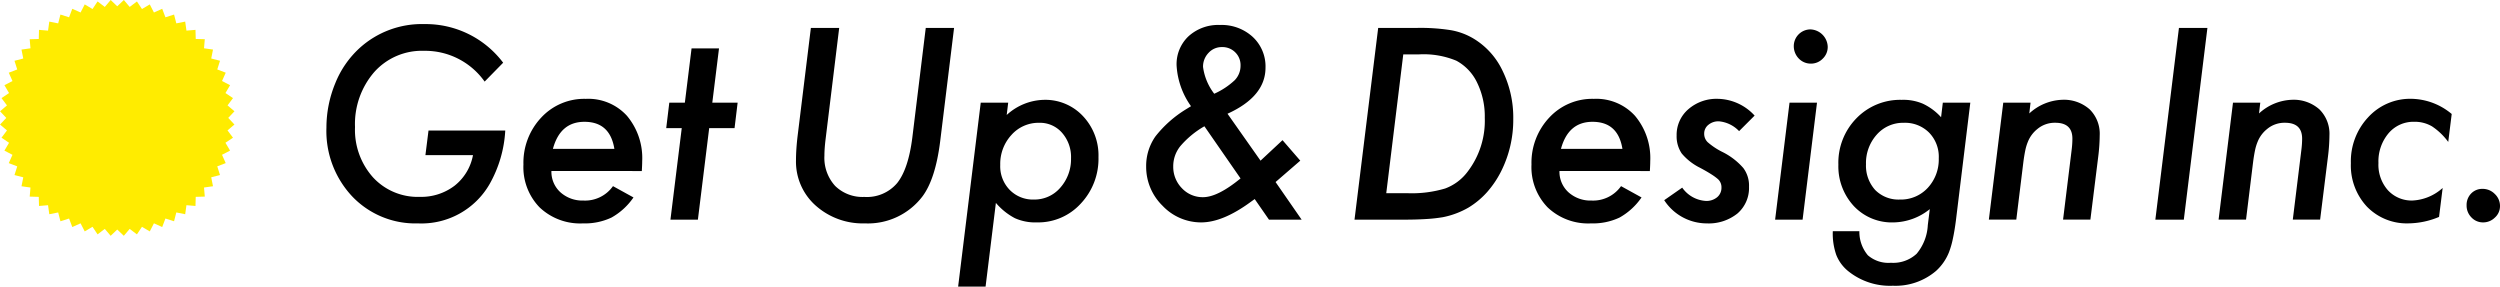
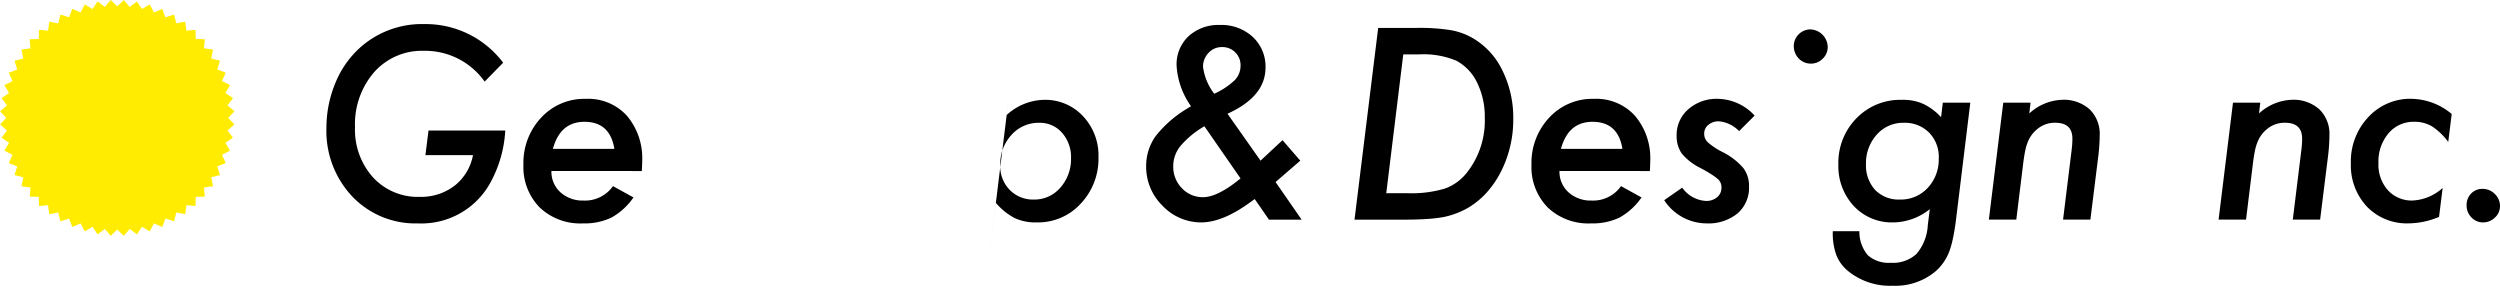
<svg xmlns="http://www.w3.org/2000/svg" width="325" height="37.259" viewBox="0 0 325 37.259">
  <g id="グループ_22" data-name="グループ 22" transform="translate(0 0)">
    <g id="コンポーネント_1_12" data-name="コンポーネント 1 – 12">
      <g id="グループ_21" data-name="グループ 21">
        <path id="パス_1" data-name="パス 1" d="M89.336,259.369l.81-.861-.9-.766.709-.946-.979-.659.6-1.02-1.047-.544.482-1.081-1.1-.422.357-1.129-1.141-.295.229-1.162-1.167-.164.1-1.181-1.177-.032-.033-1.184-1.174.1-.163-1.174-1.155.231-.293-1.147-1.123.359-.419-1.108-1.075.484-.54-1.053-1.014.6-.655-.985-.941.714-.761-.9-.857.815-.856-.815-.762.9-.941-.714-.655.985-1.015-.6-.54,1.053-1.076-.484-.419,1.108-1.123-.359-.293,1.148-1.155-.231-.163,1.174-1.174-.1-.032,1.184-1.178.033.1,1.181-1.167.164.23,1.162-1.141.295.357,1.129-1.1.422.482,1.081-1.047.543.6,1.02-.979.659.71.945-.9.766.81.861-.81.861.9.766-.71.946.979.66-.6,1.02,1.047.544-.481,1.081,1.1.422-.358,1.129,1.142.295-.23,1.162,1.167.164-.1,1.181,1.178.033.032,1.184,1.174-.1.163,1.173,1.155-.231.293,1.148,1.123-.359.419,1.108,1.075-.484.541,1.052,1.014-.6.655.985.94-.714.762.9.856-.815.856.815.761-.9.941.714.656-.985,1.014.6.54-1.053,1.076.484.419-1.108,1.122.359.293-1.148,1.155.231.163-1.174,1.174.1.033-1.184,1.177-.033-.1-1.181,1.167-.164-.23-1.163,1.141-.294-.357-1.13,1.1-.422-.482-1.081,1.047-.544-.6-1.02.979-.659-.71-.946.9-.765Z" transform="translate(-59.666 -244.041)" fill="#ffec00" />
        <g id="グループ_20" data-name="グループ 20" transform="translate(42.436 3.129)">
          <g id="グループ_18" data-name="グループ 18">
            <g id="グループ_17" data-name="グループ 17">
              <g id="グループ_16" data-name="グループ 16">
                <g id="グループ_1" data-name="グループ 1">
                  <path id="パス_2" data-name="パス 2" d="M168.439,264.919h9.977a15.858,15.858,0,0,1-2.034,6.959,10.216,10.216,0,0,1-9.3,5.117,11.337,11.337,0,0,1-8.556-3.5,12.4,12.4,0,0,1-3.358-8.944,15.121,15.121,0,0,1,1.146-5.764,12.486,12.486,0,0,1,3.164-4.585,12.043,12.043,0,0,1,8.444-3.116,12.6,12.6,0,0,1,10.22,5.021l-2.406,2.454a9.473,9.473,0,0,0-7.878-4,8.3,8.3,0,0,0-6.474,2.76,10.313,10.313,0,0,0-2.5,7.152,9.256,9.256,0,0,0,2.341,6.538,7.9,7.9,0,0,0,6.087,2.535,7.156,7.156,0,0,0,4.52-1.453,6.588,6.588,0,0,0,2.389-3.972h-6.184Z" transform="translate(-155.168 -251.083)" />
                </g>
                <g id="グループ_2" data-name="グループ 2" transform="translate(25.615 9.719)">
                  <path id="パス_3" data-name="パス 3" d="M216.447,282.335a3.6,3.6,0,0,0,1.162,2.761,4.269,4.269,0,0,0,3,1.082,4.436,4.436,0,0,0,3.842-1.873l2.664,1.469a8.493,8.493,0,0,1-2.858,2.615,8.118,8.118,0,0,1-3.713.759,7.646,7.646,0,0,1-5.634-2.082,7.5,7.5,0,0,1-2.1-5.57,8.563,8.563,0,0,1,2.309-6.1,7.615,7.615,0,0,1,5.8-2.438,6.79,6.79,0,0,1,5.344,2.2,8.539,8.539,0,0,1,1.985,5.925q0,.388-.048,1.259Zm8.185-2.873q-.565-3.52-3.891-3.52-3.148,0-4.1,3.52Z" transform="translate(-212.814 -272.955)" />
                </g>
                <g id="グループ_3" data-name="グループ 3" transform="translate(44.173 3.164)">
-                   <path id="パス_4" data-name="パス 4" d="M260.164,268.568l-1.469,11.9h-3.568l1.469-11.9h-2.018l.4-3.31H257l.872-7.055h3.568l-.872,7.055h3.293l-.4,3.31Z" transform="translate(-254.578 -258.204)" />
-                 </g>
+                   </g>
                <g id="グループ_4" data-name="グループ 4" transform="translate(61.041 0.5)">
-                   <path id="パス_5" data-name="パス 5" d="M313.091,252.209l-1.808,14.756q-.614,4.876-2.292,7.136a8.906,8.906,0,0,1-7.491,3.519,9.189,9.189,0,0,1-6.409-2.324,7.636,7.636,0,0,1-2.551-5.844q0-.743.056-1.566t.169-1.744l1.711-13.933h3.681l-1.76,14.4q-.081.646-.121,1.195t-.04,1.017a5.408,5.408,0,0,0,1.389,3.923,5.084,5.084,0,0,0,3.81,1.437,5.143,5.143,0,0,0,4.262-1.808q1.454-1.824,1.97-5.925l1.744-14.24Z" transform="translate(-292.539 -252.209)" />
-                 </g>
+                   </g>
                <g id="グループ_5" data-name="グループ 5" transform="translate(82.123 9.848)">
-                   <path id="パス_6" data-name="パス 6" d="M346.488,273.617l-.194,1.6a7.4,7.4,0,0,1,4.86-1.97,6.7,6.7,0,0,1,5.053,2.115,7.432,7.432,0,0,1,2.018,5.343,8.479,8.479,0,0,1-2.309,6.038,7.5,7.5,0,0,1-5.7,2.438,6.472,6.472,0,0,1-2.858-.549,8.335,8.335,0,0,1-2.47-1.986l-1.34,10.882h-3.568l2.939-23.911Zm8.169,7.233a4.76,4.76,0,0,0-1.162-3.31,3.8,3.8,0,0,0-2.97-1.307,4.708,4.708,0,0,0-3.617,1.582,5.539,5.539,0,0,0-1.453,3.891,4.386,4.386,0,0,0,1.227,3.245,4.223,4.223,0,0,0,3.164,1.259,4.415,4.415,0,0,0,3.423-1.55A5.578,5.578,0,0,0,354.657,280.85Z" transform="translate(-339.982 -273.246)" />
+                   <path id="パス_6" data-name="パス 6" d="M346.488,273.617l-.194,1.6a7.4,7.4,0,0,1,4.86-1.97,6.7,6.7,0,0,1,5.053,2.115,7.432,7.432,0,0,1,2.018,5.343,8.479,8.479,0,0,1-2.309,6.038,7.5,7.5,0,0,1-5.7,2.438,6.472,6.472,0,0,1-2.858-.549,8.335,8.335,0,0,1-2.47-1.986l-1.34,10.882l2.939-23.911Zm8.169,7.233a4.76,4.76,0,0,0-1.162-3.31,3.8,3.8,0,0,0-2.97-1.307,4.708,4.708,0,0,0-3.617,1.582,5.539,5.539,0,0,0-1.453,3.891,4.386,4.386,0,0,0,1.227,3.245,4.223,4.223,0,0,0,3.164,1.259,4.415,4.415,0,0,0,3.423-1.55A5.578,5.578,0,0,0,354.657,280.85Z" transform="translate(-339.982 -273.246)" />
                </g>
                <g id="グループ_6" data-name="グループ 6" transform="translate(106.565 0.113)">
                  <path id="パス_7" data-name="パス 7" d="M411.813,271.76l3.39,4.892h-4.246l-1.857-2.68-.517.371q-3.632,2.663-6.441,2.664a6.888,6.888,0,0,1-5.021-2.164,7.064,7.064,0,0,1-2.131-5.1,6.672,6.672,0,0,1,1.211-3.923,14.969,14.969,0,0,1,3.972-3.52l.646-.4a10.109,10.109,0,0,1-1.873-5.279,4.98,4.98,0,0,1,1.55-3.81,5.726,5.726,0,0,1,4.084-1.469,5.968,5.968,0,0,1,4.262,1.55,5.227,5.227,0,0,1,1.663,4q0,3.745-4.94,5.989l4.294,6.1,2.858-2.664,2.308,2.664Zm-9.251-7.249a11.84,11.84,0,0,0-3.116,2.567,4.147,4.147,0,0,0-.936,2.647,3.955,3.955,0,0,0,1.13,2.841,3.684,3.684,0,0,0,2.745,1.162q1.9,0,4.875-2.438Zm1.276-4.229a9.635,9.635,0,0,0,2.664-1.76,2.692,2.692,0,0,0,.758-1.9,2.313,2.313,0,0,0-.694-1.728,2.341,2.341,0,0,0-1.728-.678,2.3,2.3,0,0,0-1.744.758,2.575,2.575,0,0,0-.71,1.824A7.3,7.3,0,0,0,403.837,260.281Z" transform="translate(-394.99 -251.337)" />
                </g>
                <g id="グループ_7" data-name="グループ 7" transform="translate(133.661 0.5)">
                  <path id="パス_8" data-name="パス 8" d="M459.034,252.209h5.037a25.194,25.194,0,0,1,4.391.291,8.628,8.628,0,0,1,2.89,1.05,9.714,9.714,0,0,1,3.842,4.214,13.848,13.848,0,0,1,1.4,6.28,14.893,14.893,0,0,1-1.582,6.813,12.7,12.7,0,0,1-1.841,2.72,10.6,10.6,0,0,1-2.406,1.993,10.829,10.829,0,0,1-3.31,1.243,20.352,20.352,0,0,1-2.2.242q-1.276.081-2.987.081h-6.312Zm3.261,3.439-2.212,18.05h2.81a15.145,15.145,0,0,0,4.843-.613,6.424,6.424,0,0,0,2.955-2.228,10.871,10.871,0,0,0,2.2-6.959,9.988,9.988,0,0,0-.985-4.552,6.3,6.3,0,0,0-2.712-2.874,11.062,11.062,0,0,0-4.827-.823Z" transform="translate(-455.967 -252.209)" />
                </g>
                <g id="グループ_8" data-name="グループ 8" transform="translate(156.662 9.719)">
                  <path id="パス_9" data-name="パス 9" d="M511.363,282.335a3.6,3.6,0,0,0,1.162,2.761,4.268,4.268,0,0,0,3,1.082,4.437,4.437,0,0,0,3.842-1.873l2.664,1.469a8.493,8.493,0,0,1-2.858,2.615,8.117,8.117,0,0,1-3.713.759,7.647,7.647,0,0,1-5.635-2.082,7.5,7.5,0,0,1-2.1-5.57,8.563,8.563,0,0,1,2.309-6.1,7.615,7.615,0,0,1,5.8-2.438,6.789,6.789,0,0,1,5.343,2.2,8.537,8.537,0,0,1,1.986,5.925q0,.388-.049,1.259Zm8.185-2.873q-.565-3.52-3.891-3.52-3.147,0-4.1,3.52Z" transform="translate(-507.73 -272.955)" />
                </g>
                <g id="グループ_9" data-name="グループ 9" transform="translate(173.909 9.719)">
                  <path id="パス_10" data-name="パス 10" d="M558.3,275.135l-2.018,2.018a4.121,4.121,0,0,0-2.632-1.275,2.032,2.032,0,0,0-1.364.46,1.435,1.435,0,0,0-.541,1.138,1.513,1.513,0,0,0,.452,1.114,8.85,8.85,0,0,0,1.889,1.259,8.744,8.744,0,0,1,2.744,2.1,3.809,3.809,0,0,1,.742,2.438,4.375,4.375,0,0,1-1.5,3.471,5.98,5.98,0,0,1-3.988,1.291,6.61,6.61,0,0,1-5.537-3.018l2.341-1.631a4.039,4.039,0,0,0,3.068,1.727,2.17,2.17,0,0,0,1.477-.484,1.589,1.589,0,0,0,.557-1.259,1.406,1.406,0,0,0-.468-1.1,6.642,6.642,0,0,0-.791-.581q-.566-.371-1.534-.888a7.375,7.375,0,0,1-2.373-1.857,3.971,3.971,0,0,1-.662-2.324,4.392,4.392,0,0,1,1.517-3.423,5.574,5.574,0,0,1,3.858-1.356A6.633,6.633,0,0,1,558.3,275.135Z" transform="translate(-546.545 -272.955)" />
                </g>
                <g id="グループ_10" data-name="グループ 10" transform="translate(195.832 9.848)">
                  <path id="パス_11" data-name="パス 11" d="M613.753,273.617l-1.873,15.322q-.178,1.372-.4,2.389a11.026,11.026,0,0,1-.492,1.712,6.528,6.528,0,0,1-1.679,2.438,8.1,8.1,0,0,1-5.618,1.937,8.64,8.64,0,0,1-5.78-1.873,5.123,5.123,0,0,1-1.582-2.131,8.373,8.373,0,0,1-.452-3.083h3.455a4.727,4.727,0,0,0,1.1,3.124,4.072,4.072,0,0,0,3,.977,4.472,4.472,0,0,0,3.342-1.17,6.289,6.289,0,0,0,1.453-3.721l.258-2.082a7.7,7.7,0,0,1-4.747,1.727,6.768,6.768,0,0,1-5.118-2.115,7.6,7.6,0,0,1-2.018-5.392,8.255,8.255,0,0,1,2.34-6.022,7.913,7.913,0,0,1,5.893-2.405,6.425,6.425,0,0,1,2.745.5,7.449,7.449,0,0,1,2.373,1.76l.226-1.889Zm-4.1,7.217a4.494,4.494,0,0,0-1.259-3.326,4.425,4.425,0,0,0-3.294-1.275,4.55,4.55,0,0,0-3.519,1.549,5.531,5.531,0,0,0-1.389,3.859,4.7,4.7,0,0,0,1.195,3.326,4.258,4.258,0,0,0,3.2,1.243,4.756,4.756,0,0,0,3.633-1.517A5.424,5.424,0,0,0,609.652,280.834Z" transform="translate(-595.881 -273.246)" />
                </g>
                <g id="グループ_11" data-name="グループ 11" transform="translate(216.109 9.848)">
                  <path id="パス_12" data-name="パス 12" d="M646.938,273.617l-.162,1.4a6.647,6.647,0,0,1,4.278-1.776,5.038,5.038,0,0,1,3.568,1.243,4.455,4.455,0,0,1,1.308,3.39,23.787,23.787,0,0,1-.194,2.777l-1.017,8.169h-3.552l1.1-8.944q.065-.5.089-.888t.024-.694q0-2.066-2.228-2.066a3.517,3.517,0,0,0-2.357.839,4.025,4.025,0,0,0-1.194,1.615,6.137,6.137,0,0,0-.356,1.186q-.145.7-.258,1.623l-.9,7.33h-3.568l1.873-15.208Z" transform="translate(-641.513 -273.246)" />
                </g>
                <g id="グループ_12" data-name="グループ 12" transform="translate(237.763 0.5)">
-                   <path id="パス_13" data-name="パス 13" d="M697.011,252.209l-3.068,24.927h-3.7l3.067-24.927Z" transform="translate(-690.246 -252.209)" />
-                 </g>
+                   </g>
                <g id="グループ_13" data-name="グループ 13" transform="translate(245.974 9.848)">
                  <path id="パス_14" data-name="パス 14" d="M714.149,273.617l-.162,1.4a6.647,6.647,0,0,1,4.278-1.776,5.038,5.038,0,0,1,3.568,1.243,4.457,4.457,0,0,1,1.308,3.39,23.776,23.776,0,0,1-.194,2.777l-1.017,8.169h-3.552l1.1-8.944q.065-.5.089-.888t.024-.694q0-2.066-2.228-2.066a3.517,3.517,0,0,0-2.357.839,4.025,4.025,0,0,0-1.194,1.615,6.141,6.141,0,0,0-.356,1.186q-.145.7-.258,1.623l-.9,7.33h-3.568l1.873-15.208Z" transform="translate(-708.724 -273.246)" />
                </g>
                <g id="グループ_14" data-name="グループ 14" transform="translate(263.177 9.719)">
                  <path id="パス_15" data-name="パス 15" d="M760.547,274.925l-.451,3.633a8.393,8.393,0,0,0-2.1-2.018,4.4,4.4,0,0,0-2.324-.6,4.234,4.234,0,0,0-3.342,1.5,5.662,5.662,0,0,0-1.307,3.858,4.994,4.994,0,0,0,1.227,3.536,4.182,4.182,0,0,0,3.213,1.34,6.293,6.293,0,0,0,3.907-1.631l-.468,3.762a10.468,10.468,0,0,1-3.939.839,7.214,7.214,0,0,1-5.441-2.179,7.841,7.841,0,0,1-2.083-5.651,8.365,8.365,0,0,1,2.244-5.957,7.4,7.4,0,0,1,5.618-2.406A8.369,8.369,0,0,1,760.547,274.925Z" transform="translate(-747.438 -272.955)" />
                </g>
                <g id="グループ_15" data-name="グループ 15" transform="translate(278.221 21.424)">
                  <path id="パス_16" data-name="パス 16" d="M785.638,301.541a1.984,1.984,0,0,1-.662,1.485,2.157,2.157,0,0,1-1.533.63,2.044,2.044,0,0,1-1.517-.646,2.179,2.179,0,0,1-.63-1.582,2.12,2.12,0,0,1,.581-1.518,2,2,0,0,1,1.469-.613,2.2,2.2,0,0,1,1.614.662A2.133,2.133,0,0,1,785.638,301.541Z" transform="translate(-781.295 -299.297)" />
                </g>
              </g>
            </g>
          </g>
          <g id="グループ_19" data-name="グループ 19" transform="translate(188.333 0.692)">
-             <path id="パス_17" data-name="パス 17" d="M584.445,274.081l-1.873,15.208H579l1.873-15.208Z" transform="translate(-579.004 -264.554)" />
            <path id="パス_18" data-name="パス 18" d="M588.868,254.911a2.092,2.092,0,0,1-.646,1.532,2.114,2.114,0,0,1-1.55.647,2.147,2.147,0,0,1-1.57-.665,2.3,2.3,0,0,1-.646-1.606,2.175,2.175,0,0,1,2.16-2.178,2.336,2.336,0,0,1,2.252,2.271" transform="translate(-582.033 -252.64)" />
          </g>
        </g>
      </g>
    </g>
  </g>
</svg>